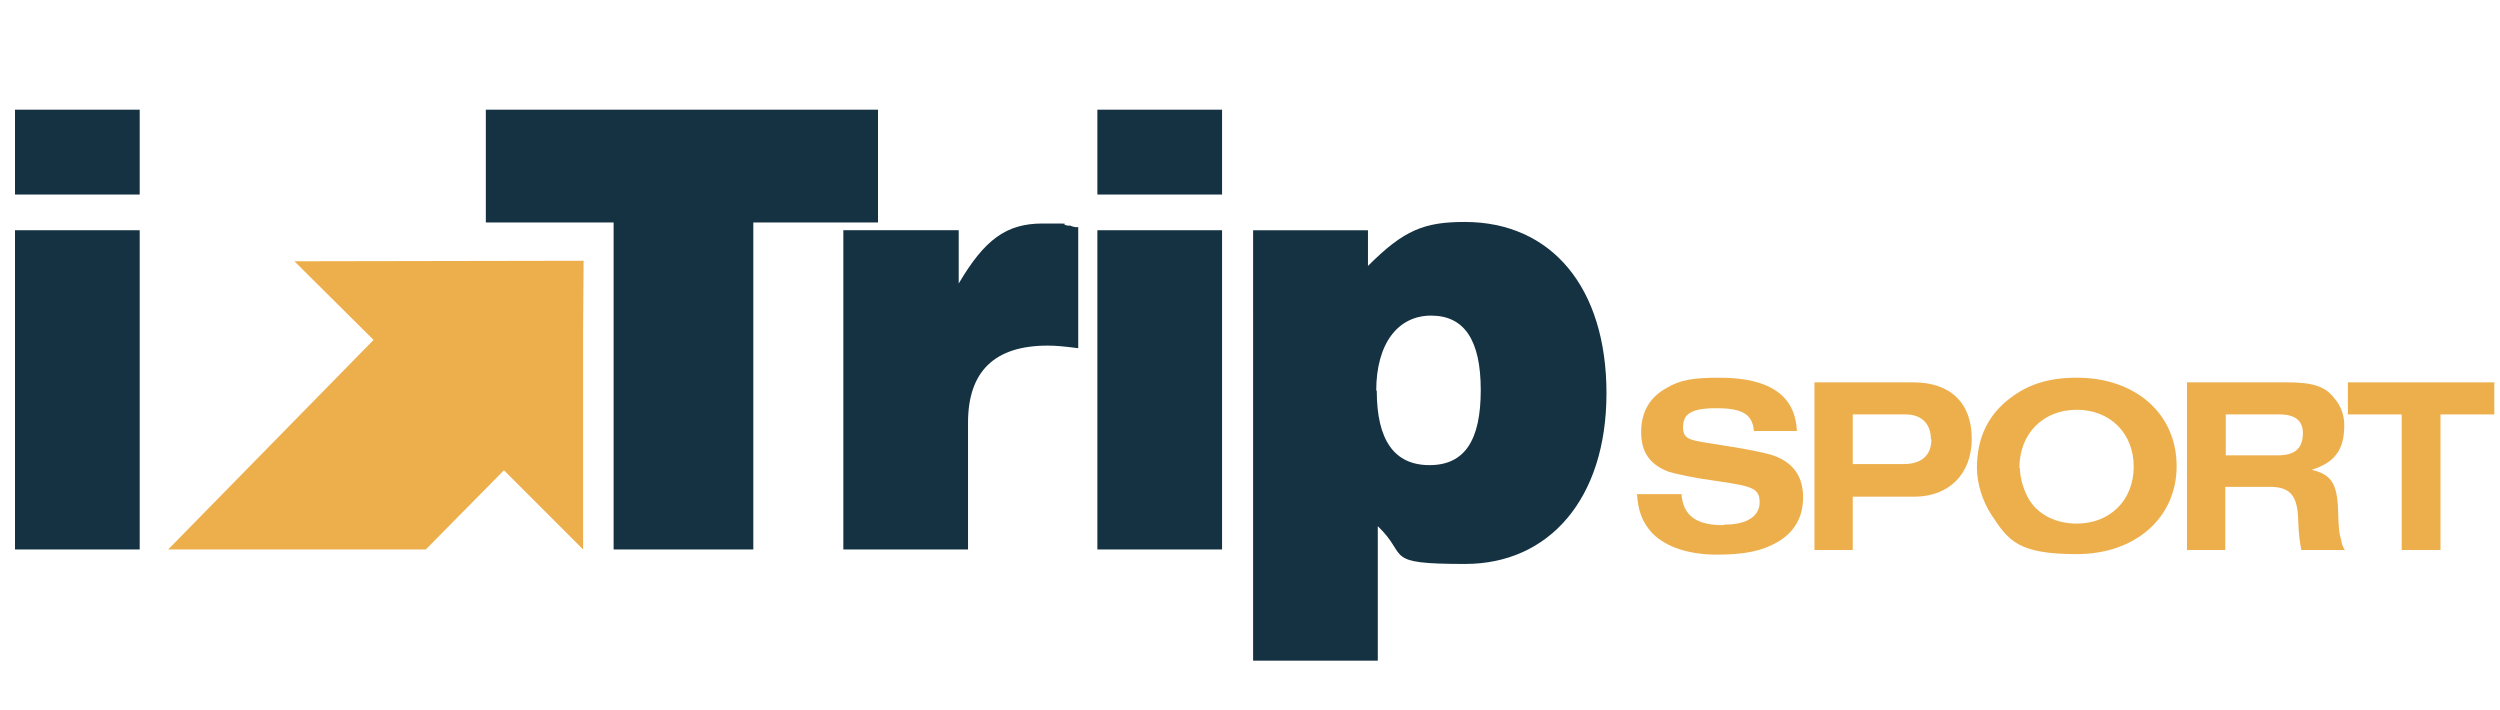
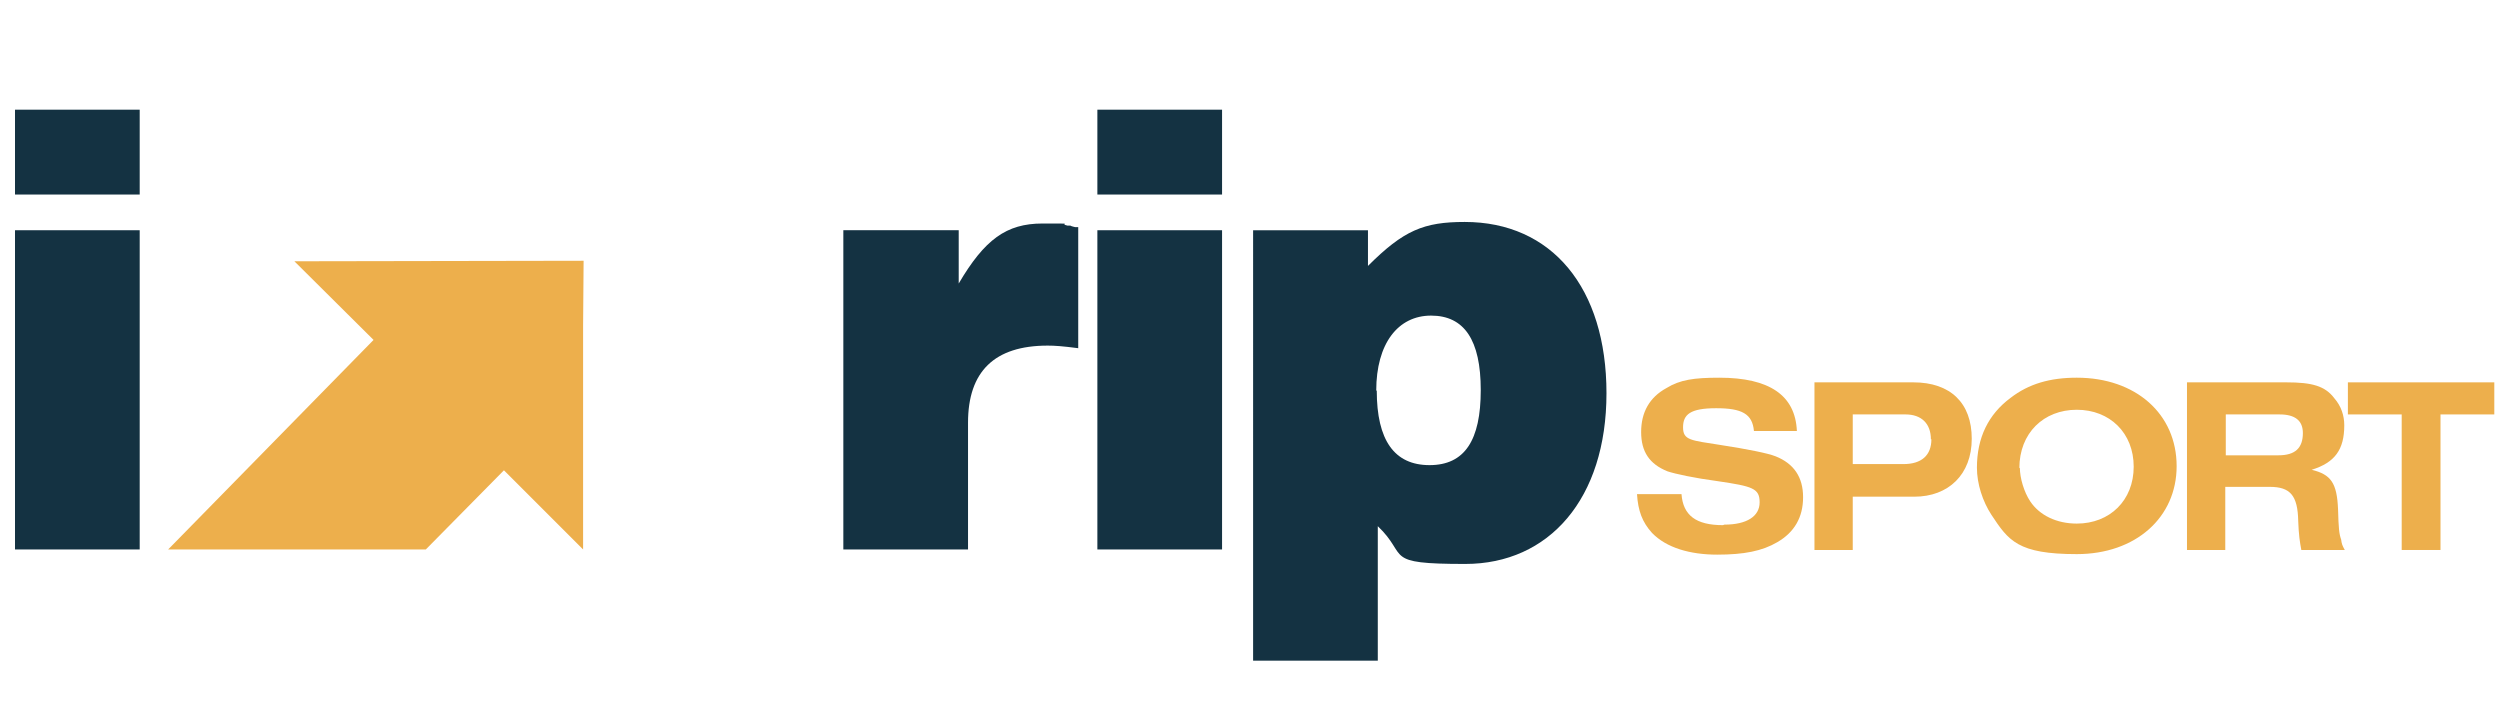
<svg xmlns="http://www.w3.org/2000/svg" id="Capa_2" version="1.1" viewBox="0 0 483.2 137.3">
  <defs>
    <style>
      .st0 {
        fill: #143242;
      }

      .st1 {
        fill: #edaf4c;
      }

      .st2 {
        isolation: isolate;
      }
    </style>
  </defs>
  <g id="Capa_1-2">
    <g>
      <g class="st2">
        <g class="st2">
          <path class="st0" d="M27,21.2v16.4H2.9v-16.4h24.1ZM27,44.5v61.7H2.9v-61.7h24.1Z" />
        </g>
      </g>
      <g class="st2">
        <g class="st2">
-           <path class="st0" d="M118.6,106.2v-63.2h-24.7v-21.8h75.8v21.8h-24.1v63.2h-27Z" />
-         </g>
+           </g>
        <g class="st2">
          <path class="st0" d="M185.3,44.5v10.3c5-8.5,9.2-11.6,16.2-11.6s2.9,0,4.8.4h.6c0,.1.9.3.9.3h.6v23.4c-3.1-.4-4.5-.5-5.9-.5-10.3,0-15.4,5-15.4,14.9v24.5h-24.1v-61.7h22.2Z" />
          <path class="st0" d="M236.2,21.2v16.4h-24.1v-16.4h24.1ZM236.2,44.5v61.7h-24.1v-61.7h24.1Z" />
          <path class="st0" d="M264.4,44.5v6.9c6.9-6.9,10.8-8.5,18.7-8.5,16.8,0,27.4,12.7,27.4,33.1s-11.1,33-27.3,33-10.8-1.5-16.9-7.3v26h-24.1V44.5h22.2ZM266.1,75.5c0,9.6,3.4,14.4,10.2,14.4s9.9-4.8,9.9-14.5-3.2-14.4-9.6-14.4-10.6,5.4-10.6,14.5Z" />
        </g>
      </g>
      <g class="st2">
        <g class="st2">
          <path class="st1" d="M333.3,101.4c4.3,0,6.8-1.6,6.8-4.3s-1.3-3.1-8.1-4.1c-4.5-.6-8.2-1.4-9.7-1.9-3.5-1.4-5.1-3.8-5.1-7.6s1.6-6.7,4.9-8.5c2.6-1.6,5.3-2,10.2-2,9.7,0,14.7,3.4,15,10.3h-8.3c-.3-3.3-2.3-4.4-7.3-4.4s-6.4,1.2-6.4,3.7,1.5,2.5,7.2,3.4c5.2.8,9.2,1.6,10.7,2.2,3.5,1.4,5.3,4,5.3,7.9s-1.7,6.8-5,8.7c-2.9,1.7-6.4,2.4-11.6,2.4s-9.8-1.3-12.6-4.2c-1.9-2.1-2.7-4.3-2.9-7.5h8.6c.3,4.1,2.8,6,8,6Z" />
          <path class="st1" d="M369.8,73.9c7.2,0,11.3,4,11.3,10.9s-4.5,11.2-11.1,11.2h-11.9v10.3h-7.4v-32.4h19.1ZM373.2,84.9c0-3-1.8-4.8-4.9-4.8h-10.2v9.6h9.8c3.5,0,5.4-1.7,5.4-4.8Z" />
          <path class="st1" d="M420.7,90.1c0,9.9-7.9,17-19.3,17s-13.2-2.6-16.5-7.6c-1.7-2.6-2.8-6-2.8-9.1,0-5.8,2.2-10.3,6.5-13.5,3.5-2.7,7.6-3.9,12.8-3.9,11.4,0,19.3,7,19.3,17.1ZM390.4,90.4c0,2,.8,4.7,2,6.5,1.8,2.7,5.1,4.3,9,4.3,6.4,0,11-4.5,11-11s-4.6-11-11-11-11.1,4.5-11.1,11.3Z" />
          <path class="st1" d="M441.9,73.9c5,0,7.5.7,9.3,3.1,1.3,1.5,1.9,3.3,1.9,5.2,0,4.7-1.8,7.2-6.3,8.6,3.7.9,4.9,2.5,5.1,7.7.1,3.6.2,4.7.6,5.8.1.8.2,1.1.7,2h-8.4c-.3-1.6-.5-2.9-.6-5.6-.1-4.9-1.5-6.6-5.5-6.6h-8.6v12.2h-7.4v-32.4h19.1ZM445.1,83.7c0-2.4-1.5-3.6-4.5-3.6h-10.4v7.9h10.2c3.2,0,4.7-1.4,4.7-4.3Z" />
          <path class="st1" d="M464.2,106.3v-26.2h-10.4v-6.2h28.3v6.2h-10.4v26.2h-7.4Z" />
        </g>
      </g>
      <polygon class="st1" points="112.8 50.4 112.7 63.1 112.7 75.3 112.7 106.2 97.4 90.9 82.3 106.2 32.5 106.2 72.2 65.7 56.9 50.5 112.8 50.4" />
    </g>
  </g>
</svg>